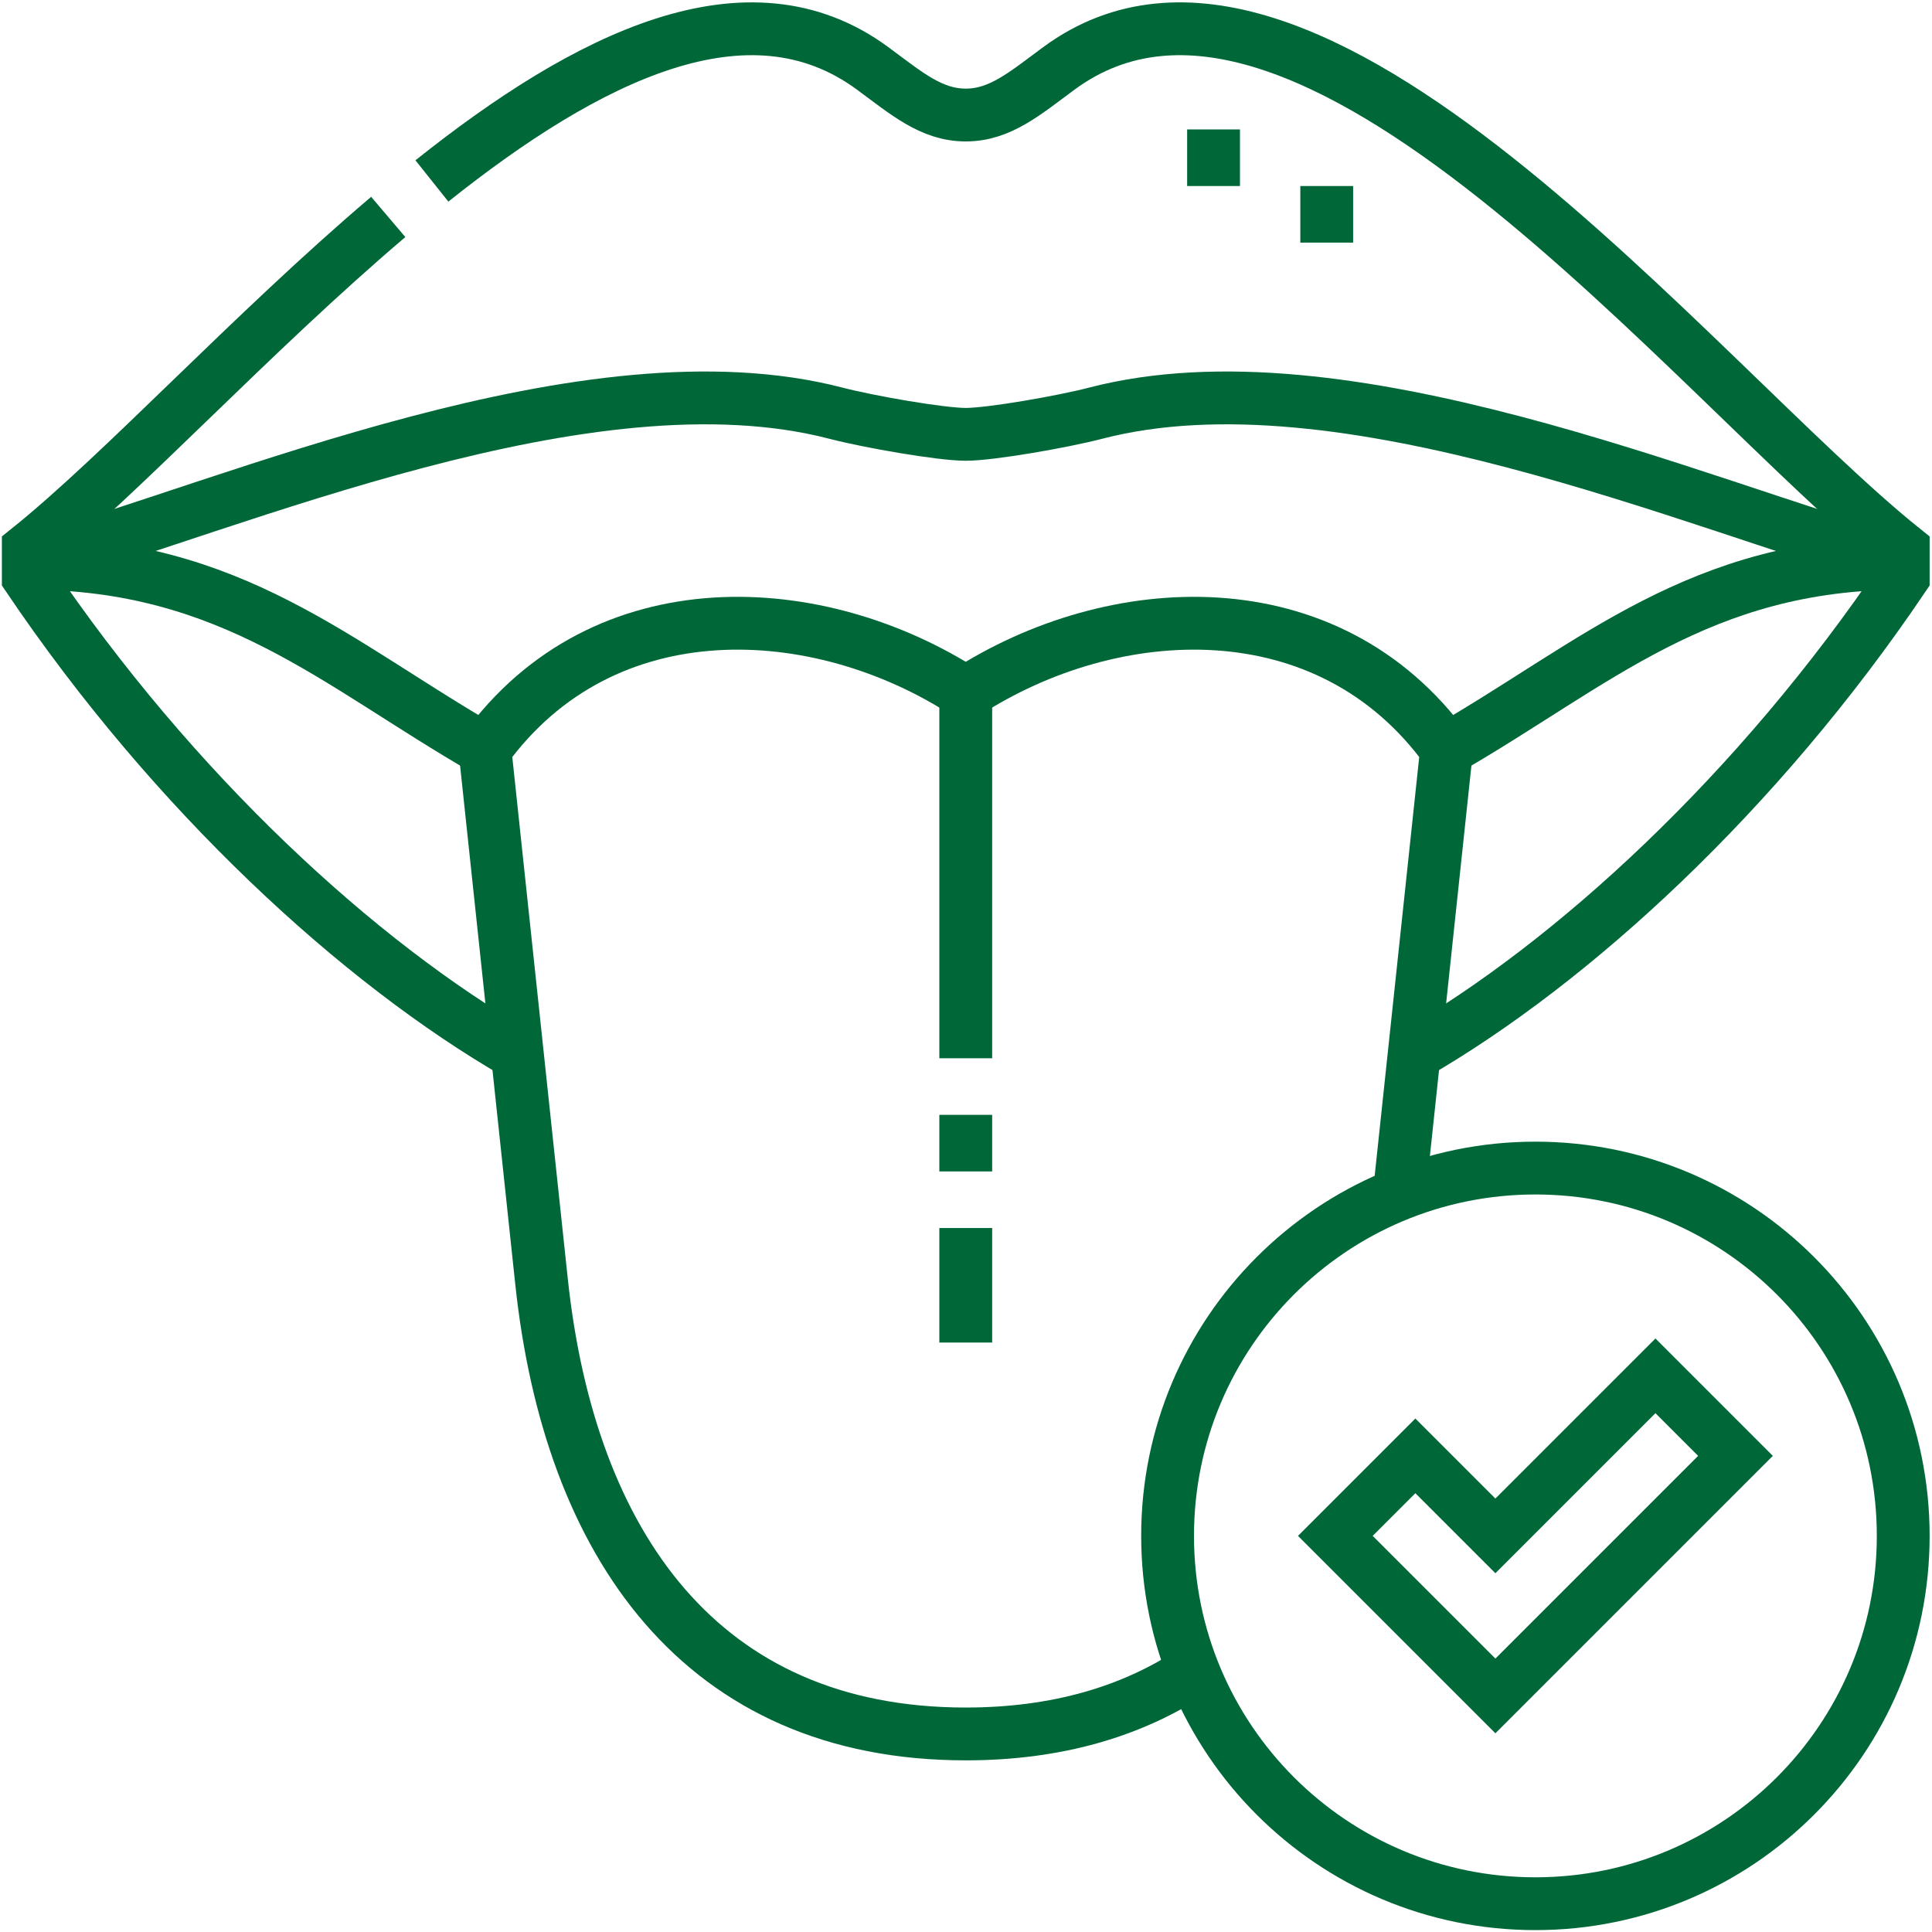
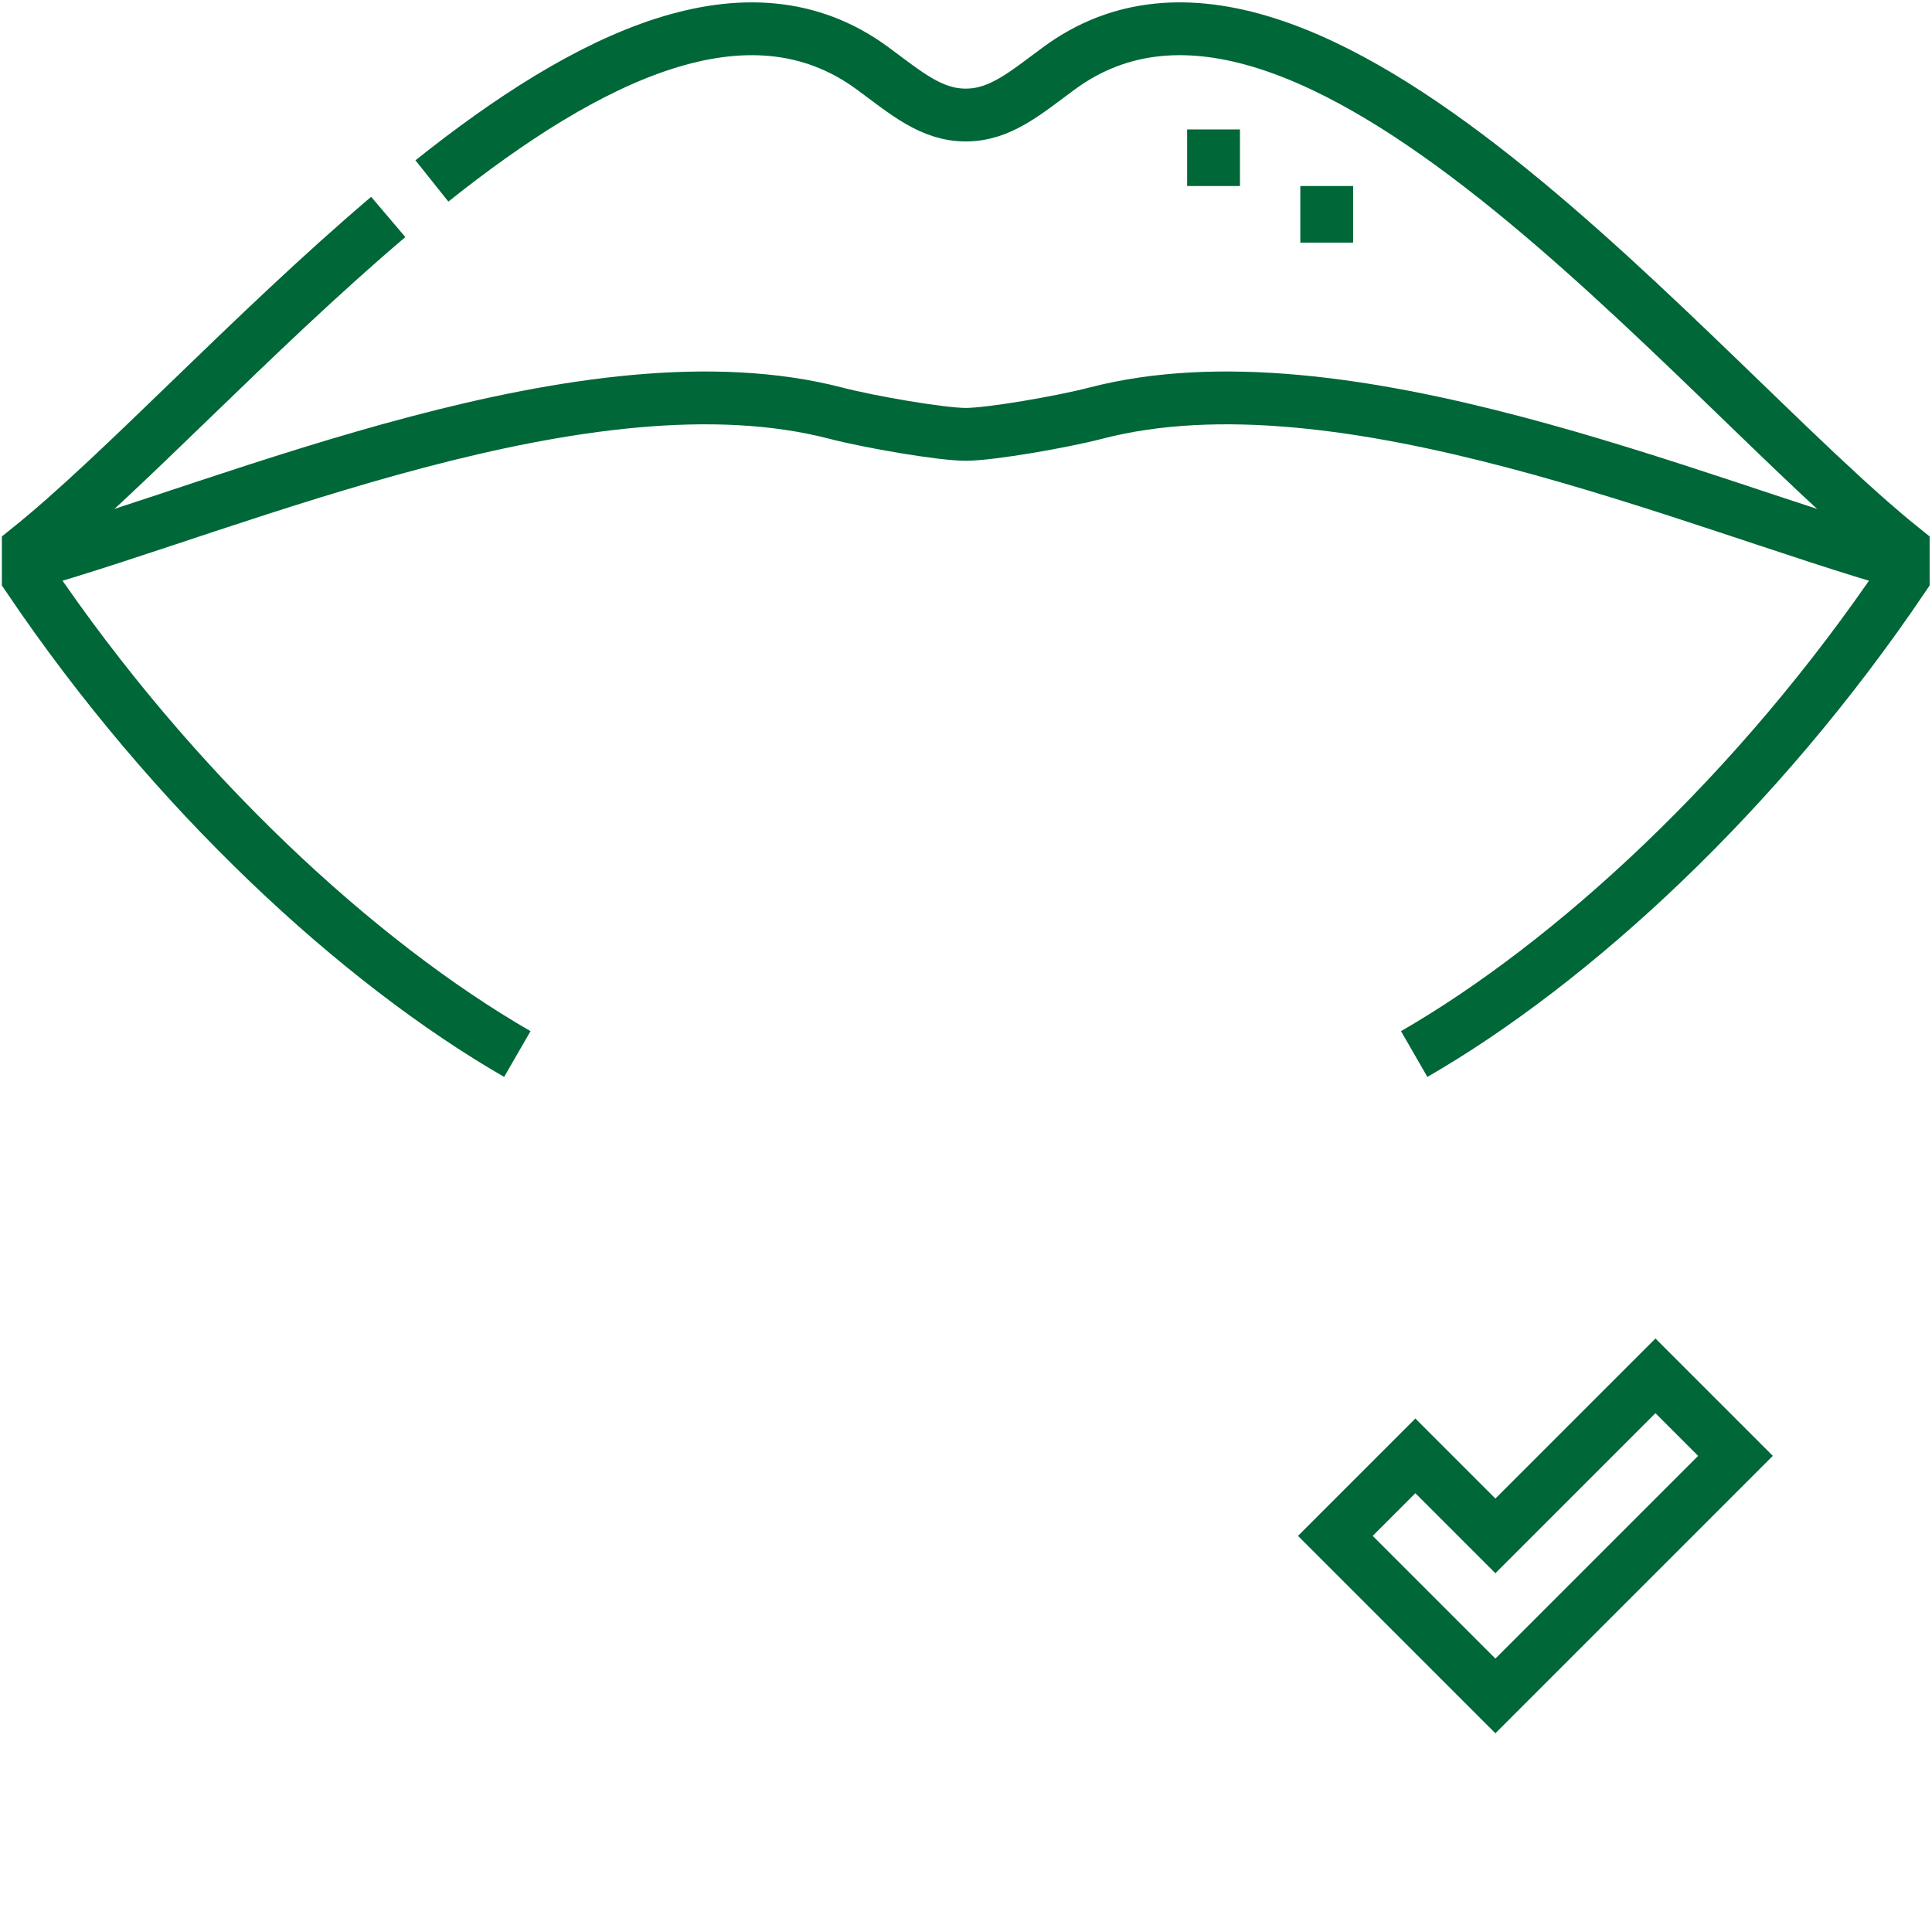
<svg xmlns="http://www.w3.org/2000/svg" version="1.1" width="512" height="512" x="0" y="0" viewBox="0 0 682.667 682.667" style="enable-background:new 0 0 512 512" xml:space="preserve" class="">
  <g>
    <defs stroke-width="14" style="stroke-width: 14;">
      <clipPath id="a" clipPathUnits="userSpaceOnUse" stroke-width="14" style="stroke-width: 14;">
        <path d="M0 512h512V0H0Z" fill="#006738" opacity="1" data-original="#000000" stroke-width="14" class="" style="stroke-width: 14;" />
      </clipPath>
    </defs>
    <g clip-path="url(#a)" transform="matrix(1.333 0 0 -1.333 0 682.667)" stroke-width="14" style="stroke-width: 14;">
-       <path d="M0 0c39.268 22.582 67.152 49.362 121.048 49.362m-497 0c53.895 0 81.78-26.78 121.047-49.362" style="stroke-width: 14; stroke-linecap: butt; stroke-linejoin: miter; stroke-miterlimit: 22.926; stroke-dasharray: none; stroke-opacity: 1;" transform="translate(383.452 313.457)" fill="none" stroke="#006738" stroke-width="14" stroke-linecap="butt" stroke-linejoin="miter" stroke-miterlimit="22.926" stroke-dasharray="none" stroke-opacity="" data-original="#000000" opacity="1" />
      <path d="M0 0c-55.119 15.578-148.519 56.817-214.072 39.784-8.887-2.309-27.89-5.609-34.428-5.609-6.538 0-25.541 3.3-34.428 5.609C-348.481 56.817-441.881 15.578-497 0" style="stroke-width: 14; stroke-linecap: butt; stroke-linejoin: miter; stroke-miterlimit: 22.926; stroke-dasharray: none; stroke-opacity: 1;" transform="translate(504.5 362.818)" fill="none" stroke="#006738" stroke-width="14" stroke-linecap="butt" stroke-linejoin="miter" stroke-miterlimit="22.926" stroke-dasharray="none" stroke-opacity="" data-original="#000000" opacity="1" />
-       <path d="M0 0c-16.125-10.691-36.118-16.67-60.296-16.67-70.1 0-105.04 50.248-112.456 119.956l-14.999 140.999c31.485 43.465 88.47 40.265 127.455 14.999C-21.31 284.55 35.675 287.75 67.16 244.285L54.623 126.432" style="stroke-width: 14; stroke-linecap: butt; stroke-linejoin: miter; stroke-miterlimit: 22.926; stroke-dasharray: none; stroke-opacity: 1;" transform="translate(316.295 69.17)" fill="none" stroke="#006738" stroke-width="14" stroke-linecap="butt" stroke-linejoin="miter" stroke-miterlimit="22.926" stroke-dasharray="none" stroke-opacity="" data-original="#000000" opacity="1" />
      <path d="M0 0v15m-29.999 0v15" style="stroke-width: 14; stroke-linecap: butt; stroke-linejoin: miter; stroke-miterlimit: 2.613; stroke-dasharray: none; stroke-opacity: 1;" transform="translate(351.684 447.818)" fill="none" stroke="#006738" stroke-width="14" stroke-linecap="butt" stroke-linejoin="miter" stroke-miterlimit="2.613" stroke-dasharray="none" stroke-opacity="" data-original="#000000" opacity="1" />
-       <path d="M0 0v-30.36M0 30V15m0 126.844V45" style="stroke-width: 14; stroke-linecap: butt; stroke-linejoin: miter; stroke-miterlimit: 22.926; stroke-dasharray: none; stroke-opacity: 1;" transform="translate(255.999 186.61)" fill="none" stroke="#006738" stroke-width="14" stroke-linecap="butt" stroke-linejoin="miter" stroke-miterlimit="22.926" stroke-dasharray="none" stroke-opacity="" data-original="#000000" opacity="1" />
      <path d="M0 0c-36.315-30.856-70.695-68.237-95.414-88.052v-7.5c38.487-57.024 87.682-102.154 129.632-126.341m237.736 0c41.95 24.187 91.145 69.317 129.632 126.341v7.5C346.467-43.868 243.317 87.69 177.764 39.376c-8.887-6.549-15.526-12.361-24.678-12.361-9.152 0-15.791 5.812-24.678 12.361C95.361 63.732 52.76 42.37 11.574 9.539" style="stroke-width: 14; stroke-linecap: butt; stroke-linejoin: miter; stroke-miterlimit: 22.926; stroke-dasharray: none; stroke-opacity: 1;" transform="translate(102.914 454.621)" fill="none" stroke="#006738" stroke-width="14" stroke-linecap="butt" stroke-linejoin="miter" stroke-miterlimit="22.926" stroke-dasharray="none" stroke-opacity="" data-original="#000000" opacity="1" />
-       <path d="M0 0c-53.848 0-97.5 43.652-97.5 97.5S-53.848 195 0 195s97.5-43.652 97.5-97.5S53.848 0 0 0Z" style="stroke-width: 14; stroke-linecap: butt; stroke-linejoin: miter; stroke-miterlimit: 22.926; stroke-dasharray: none; stroke-opacity: 1;" transform="translate(407 7.5)" fill="none" stroke="#006738" stroke-width="14" stroke-linecap="butt" stroke-linejoin="miter" stroke-miterlimit="22.926" stroke-dasharray="none" stroke-opacity="" data-original="#000000" opacity="1" />
      <path d="m0 0 42.426 42.426 21.213-21.213L0-42.426-42.427 0l21.213 21.213Z" style="stroke-width: 14; stroke-linecap: butt; stroke-linejoin: miter; stroke-miterlimit: 22.926; stroke-dasharray: none; stroke-opacity: 1;" transform="translate(396.394 105)" fill="none" stroke="#006738" stroke-width="14" stroke-linecap="butt" stroke-linejoin="miter" stroke-miterlimit="22.926" stroke-dasharray="none" stroke-opacity="" data-original="#000000" opacity="1" />
    </g>
  </g>
</svg>